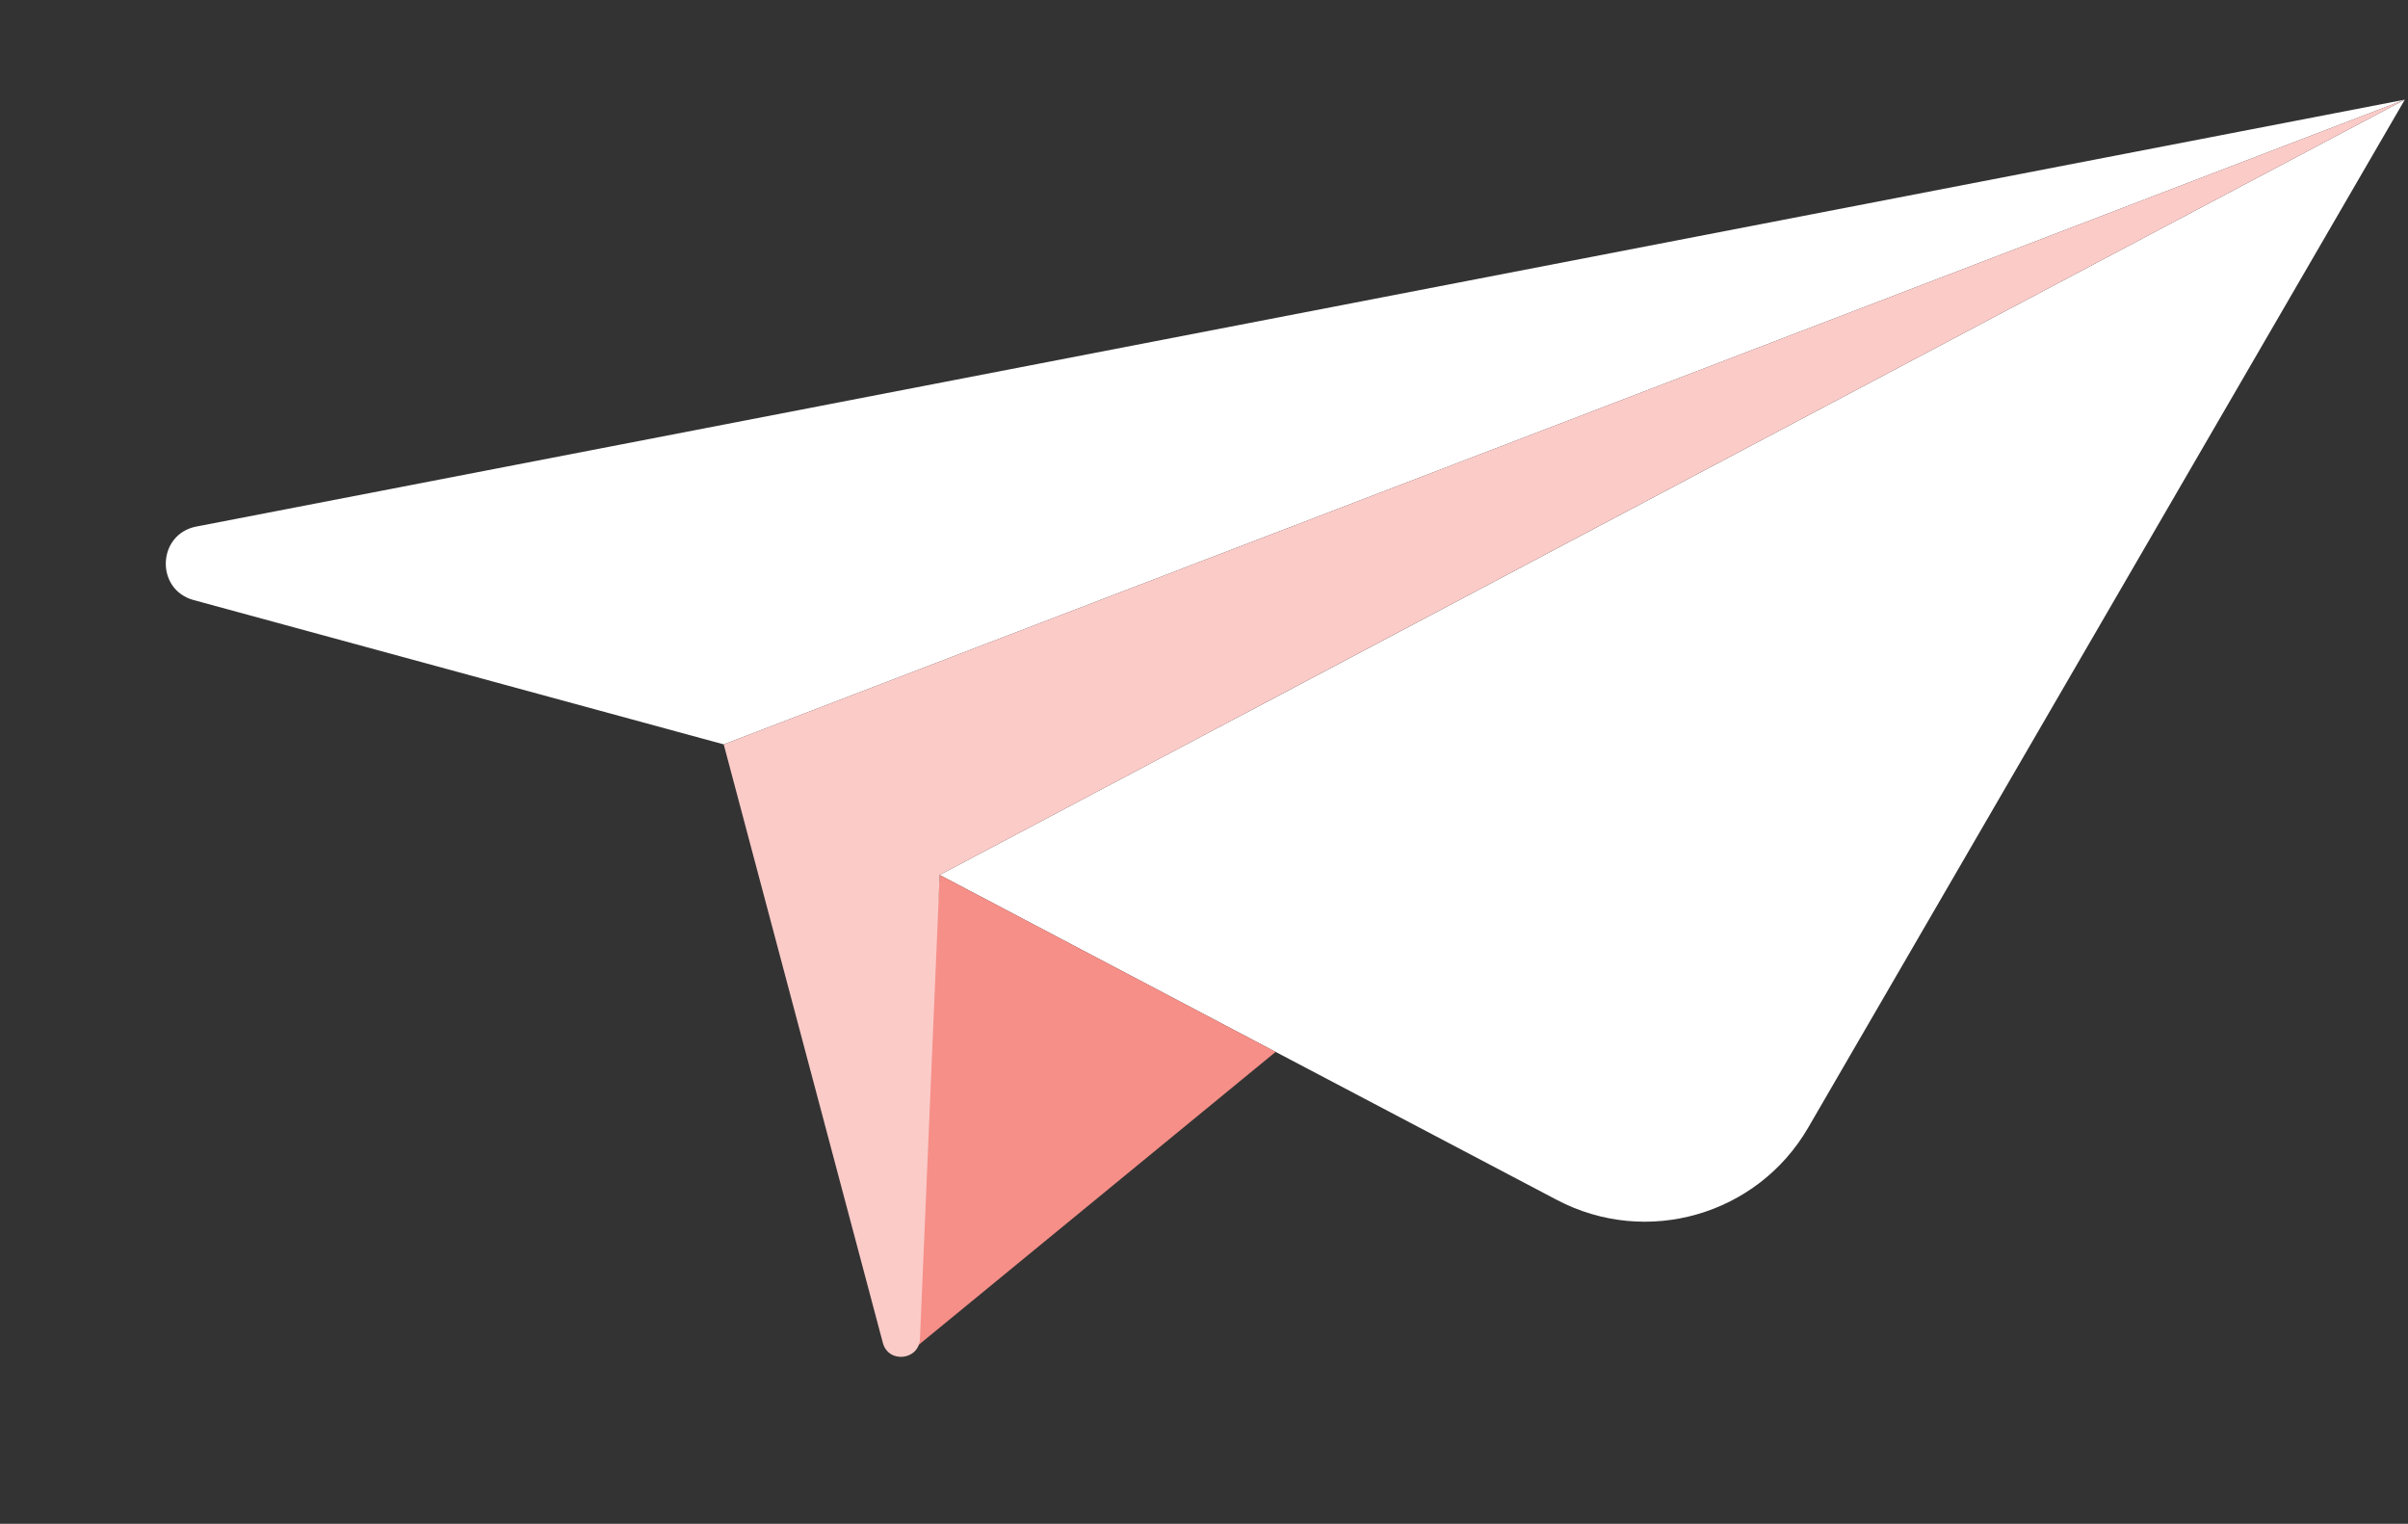
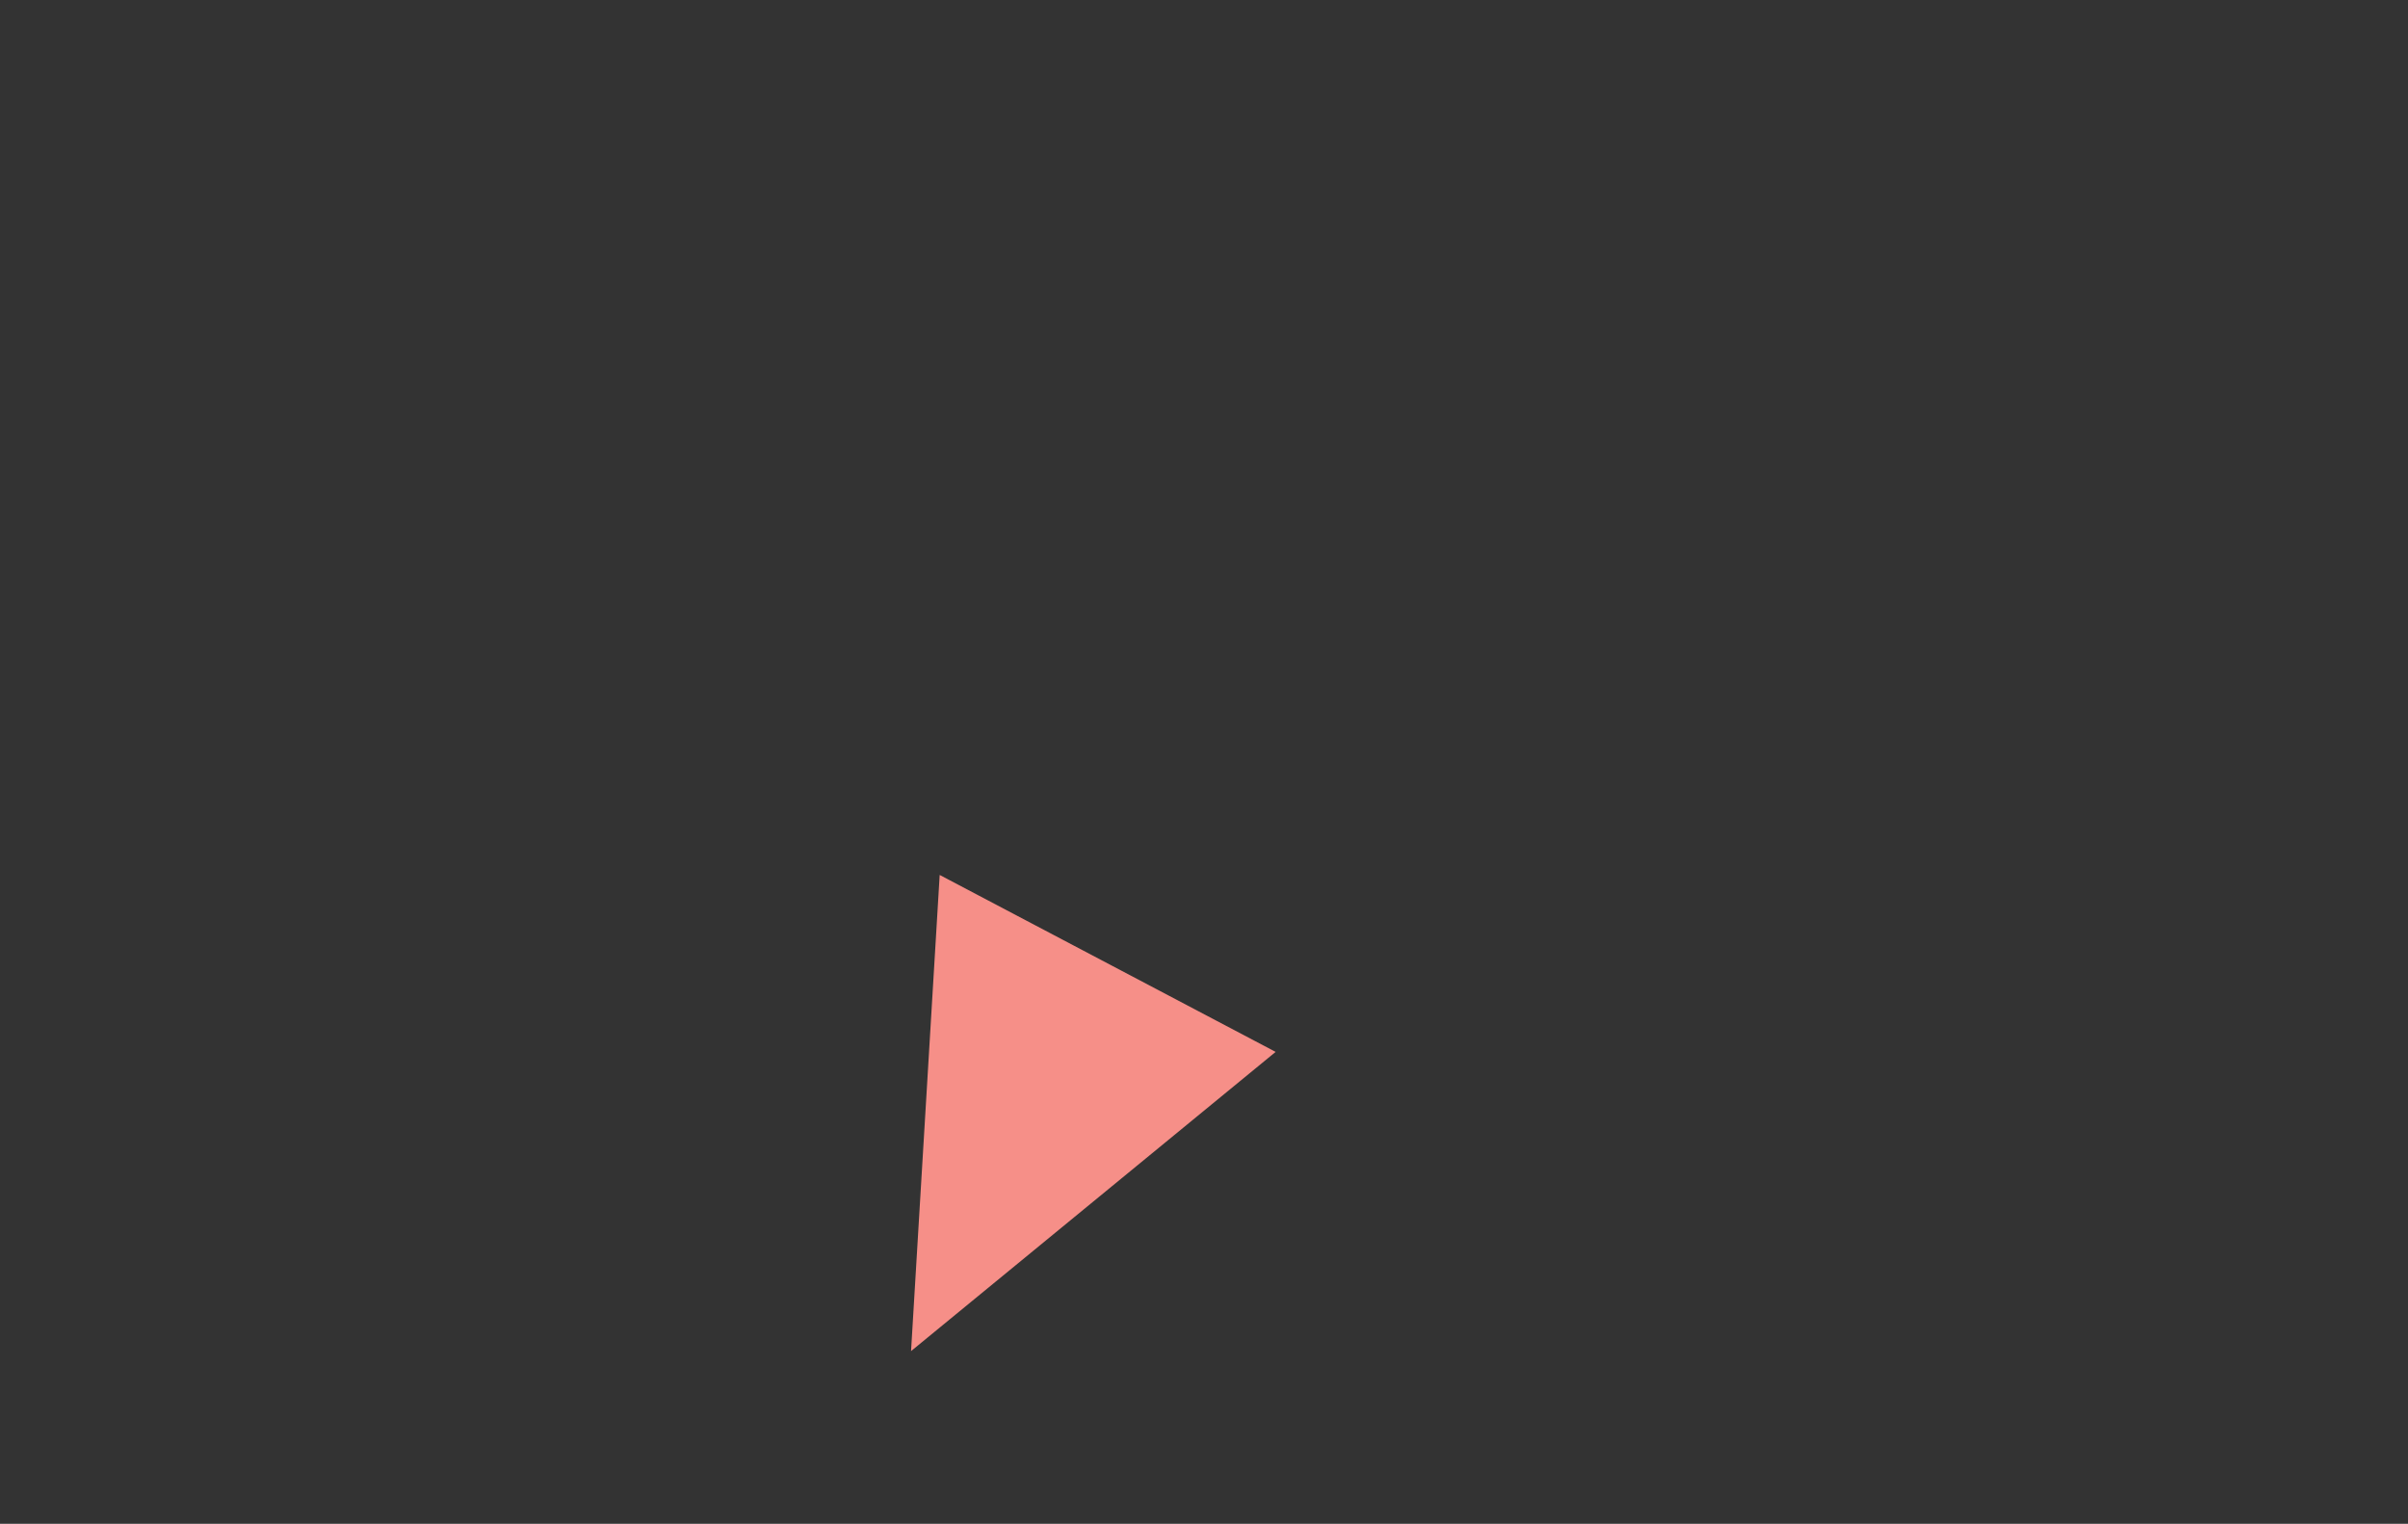
<svg xmlns="http://www.w3.org/2000/svg" width="275" height="174" viewBox="0 0 275 174" fill="none">
  <rect x="0" y="0" width="275" height="174" fill="#333333" stroke="none" />
  <g clip-path="url(#clip0_623_15310)">
-     <path d="M274.634 11.382L206.5 128.76C200.696 138.759 188.039 142.402 177.807 137.018L145.681 120.112L107.314 99.908L140.778 82.203L143.578 80.728L274.634 11.382Z" fill="white" />
-     <path d="M274.635 11.382L82.652 84.998L22.114 68.519C17.707 67.319 17.944 60.989 22.428 60.123L274.635 11.382Z" fill="white" />
    <path d="M145.681 120.112L104.044 154.278L107.314 99.908L145.681 120.112Z" fill="#F68F88" />
-     <path d="M274.634 11.382L107.313 99.907L105.062 152.87C104.957 155.338 101.458 155.72 100.823 153.333L82.651 84.998L274.634 11.382Z" fill="#FBCBC8" />
  </g>
  <defs>
    <clipPath id="clip0_623_15310">
      <rect width="267.964" height="162.717" fill="white" transform="translate(6.912) rotate(2.435)" />
    </clipPath>
  </defs>
</svg>